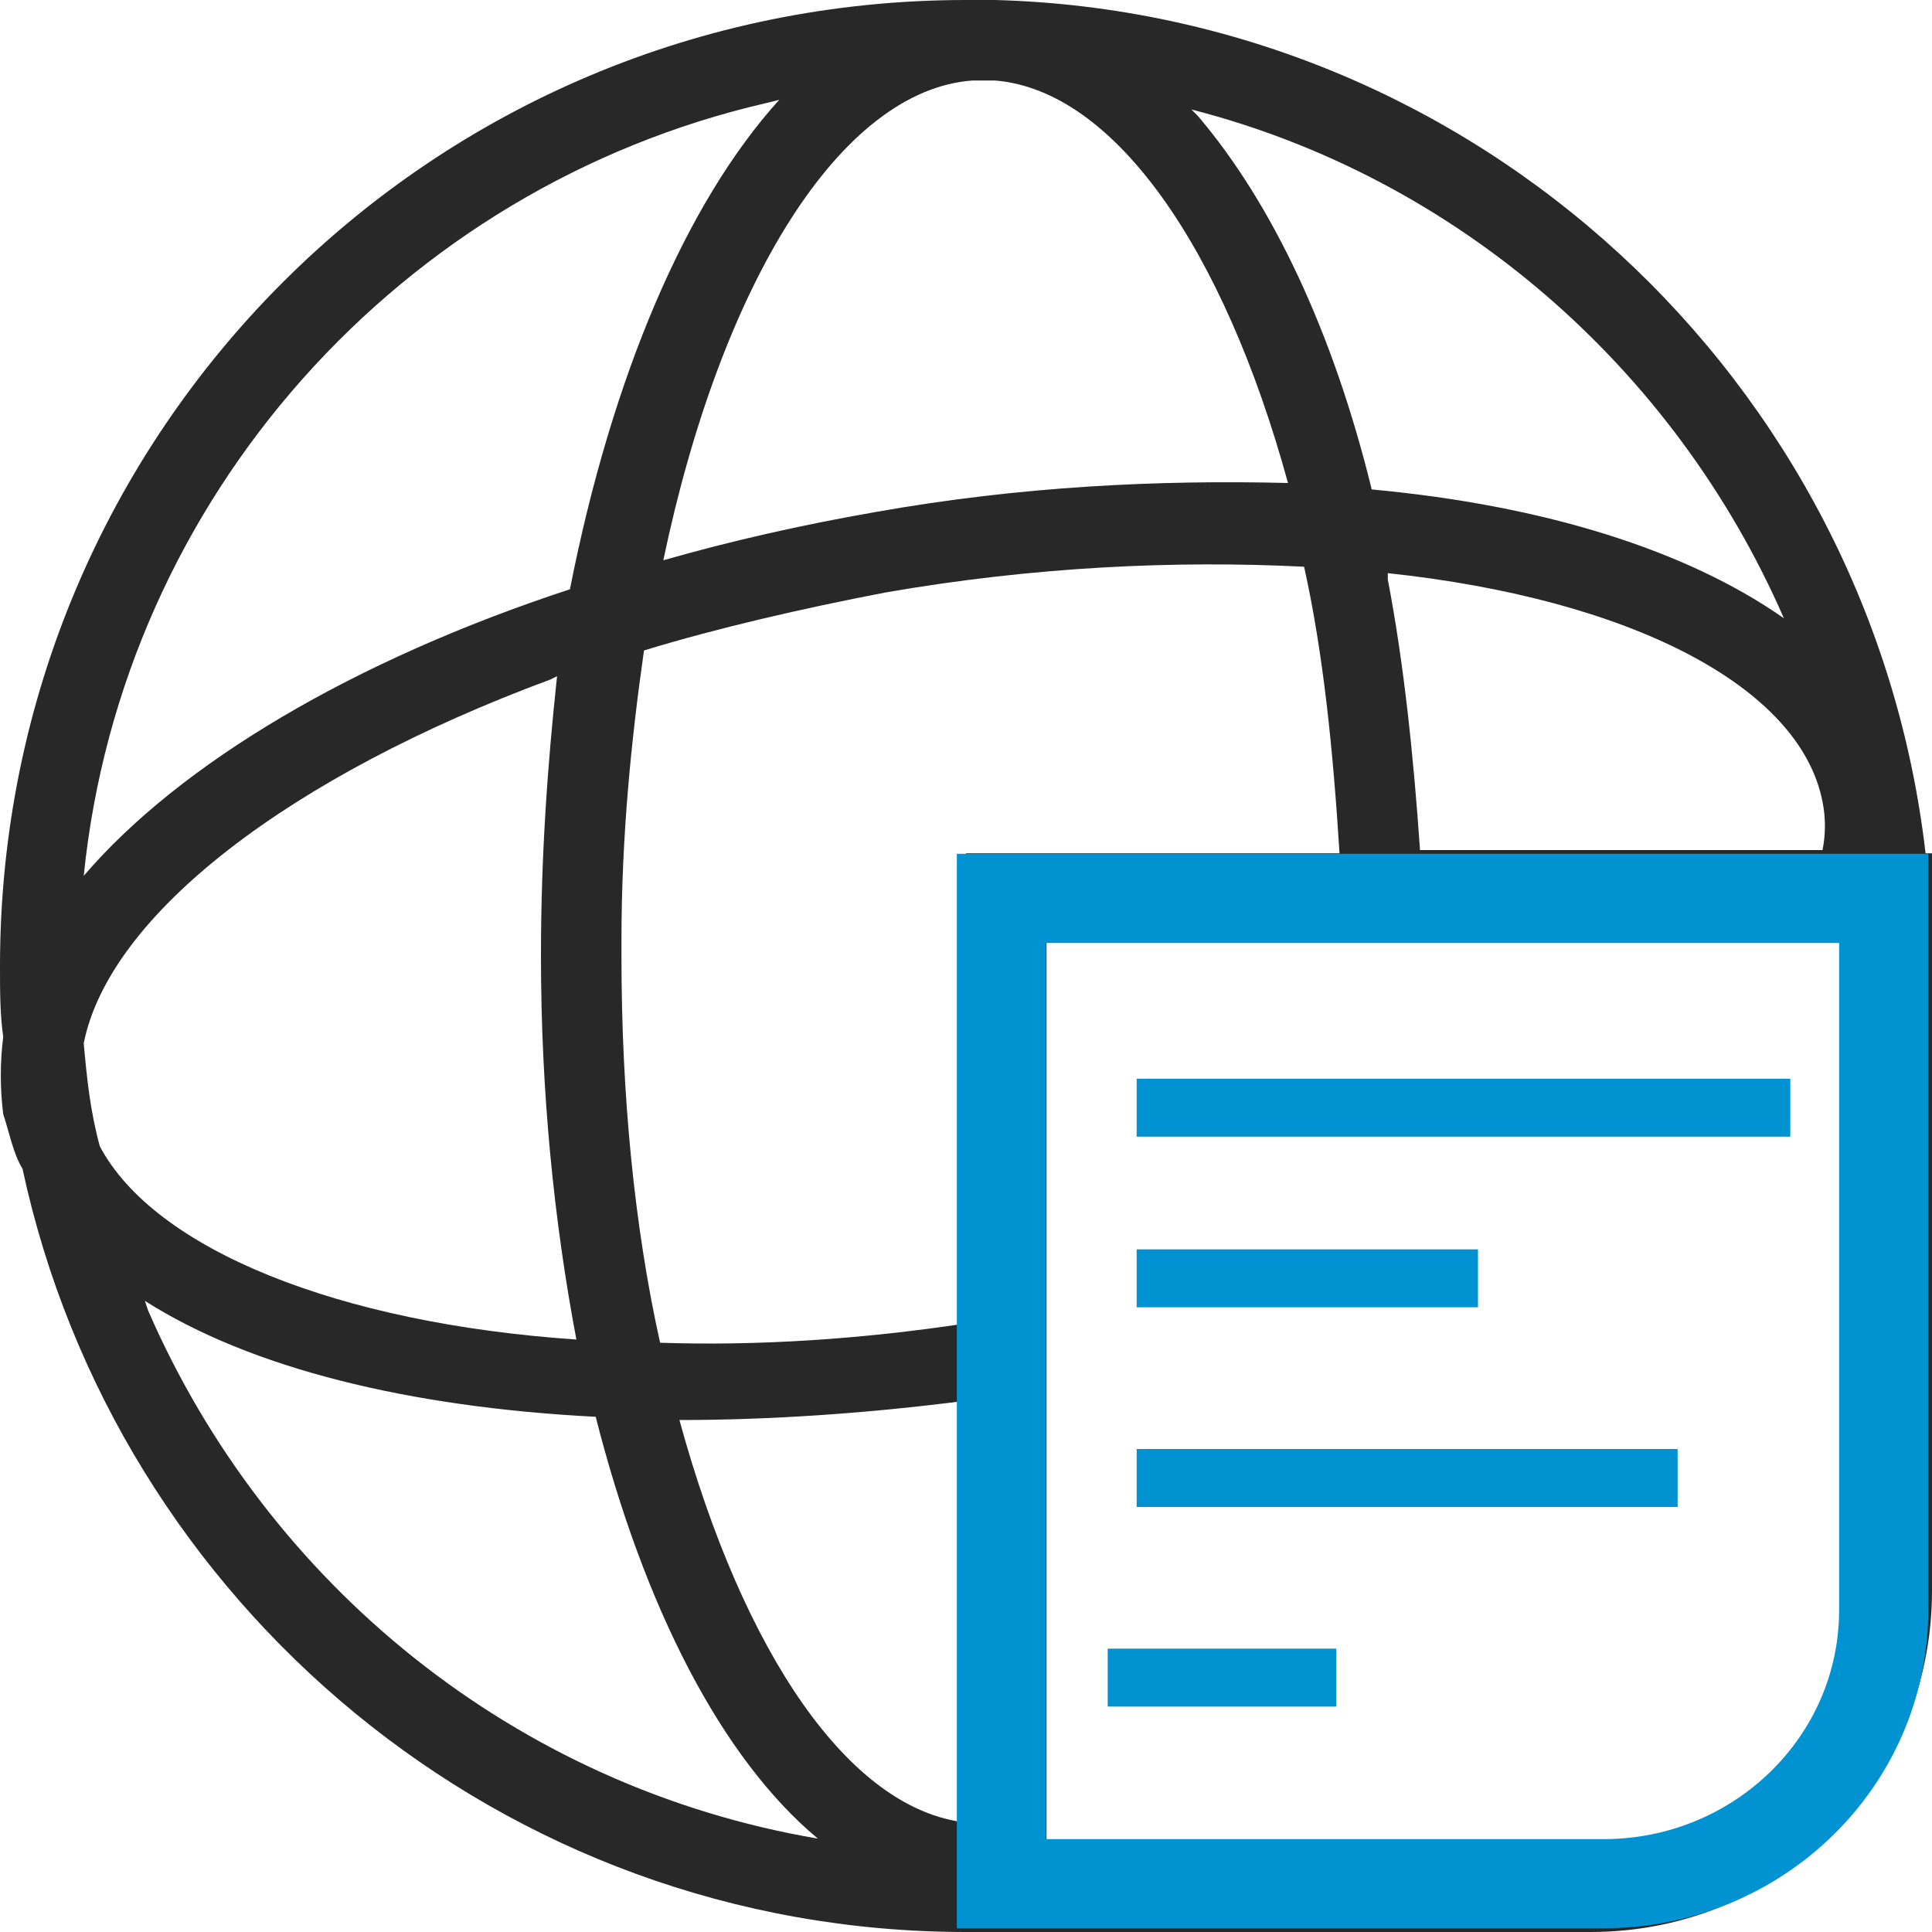
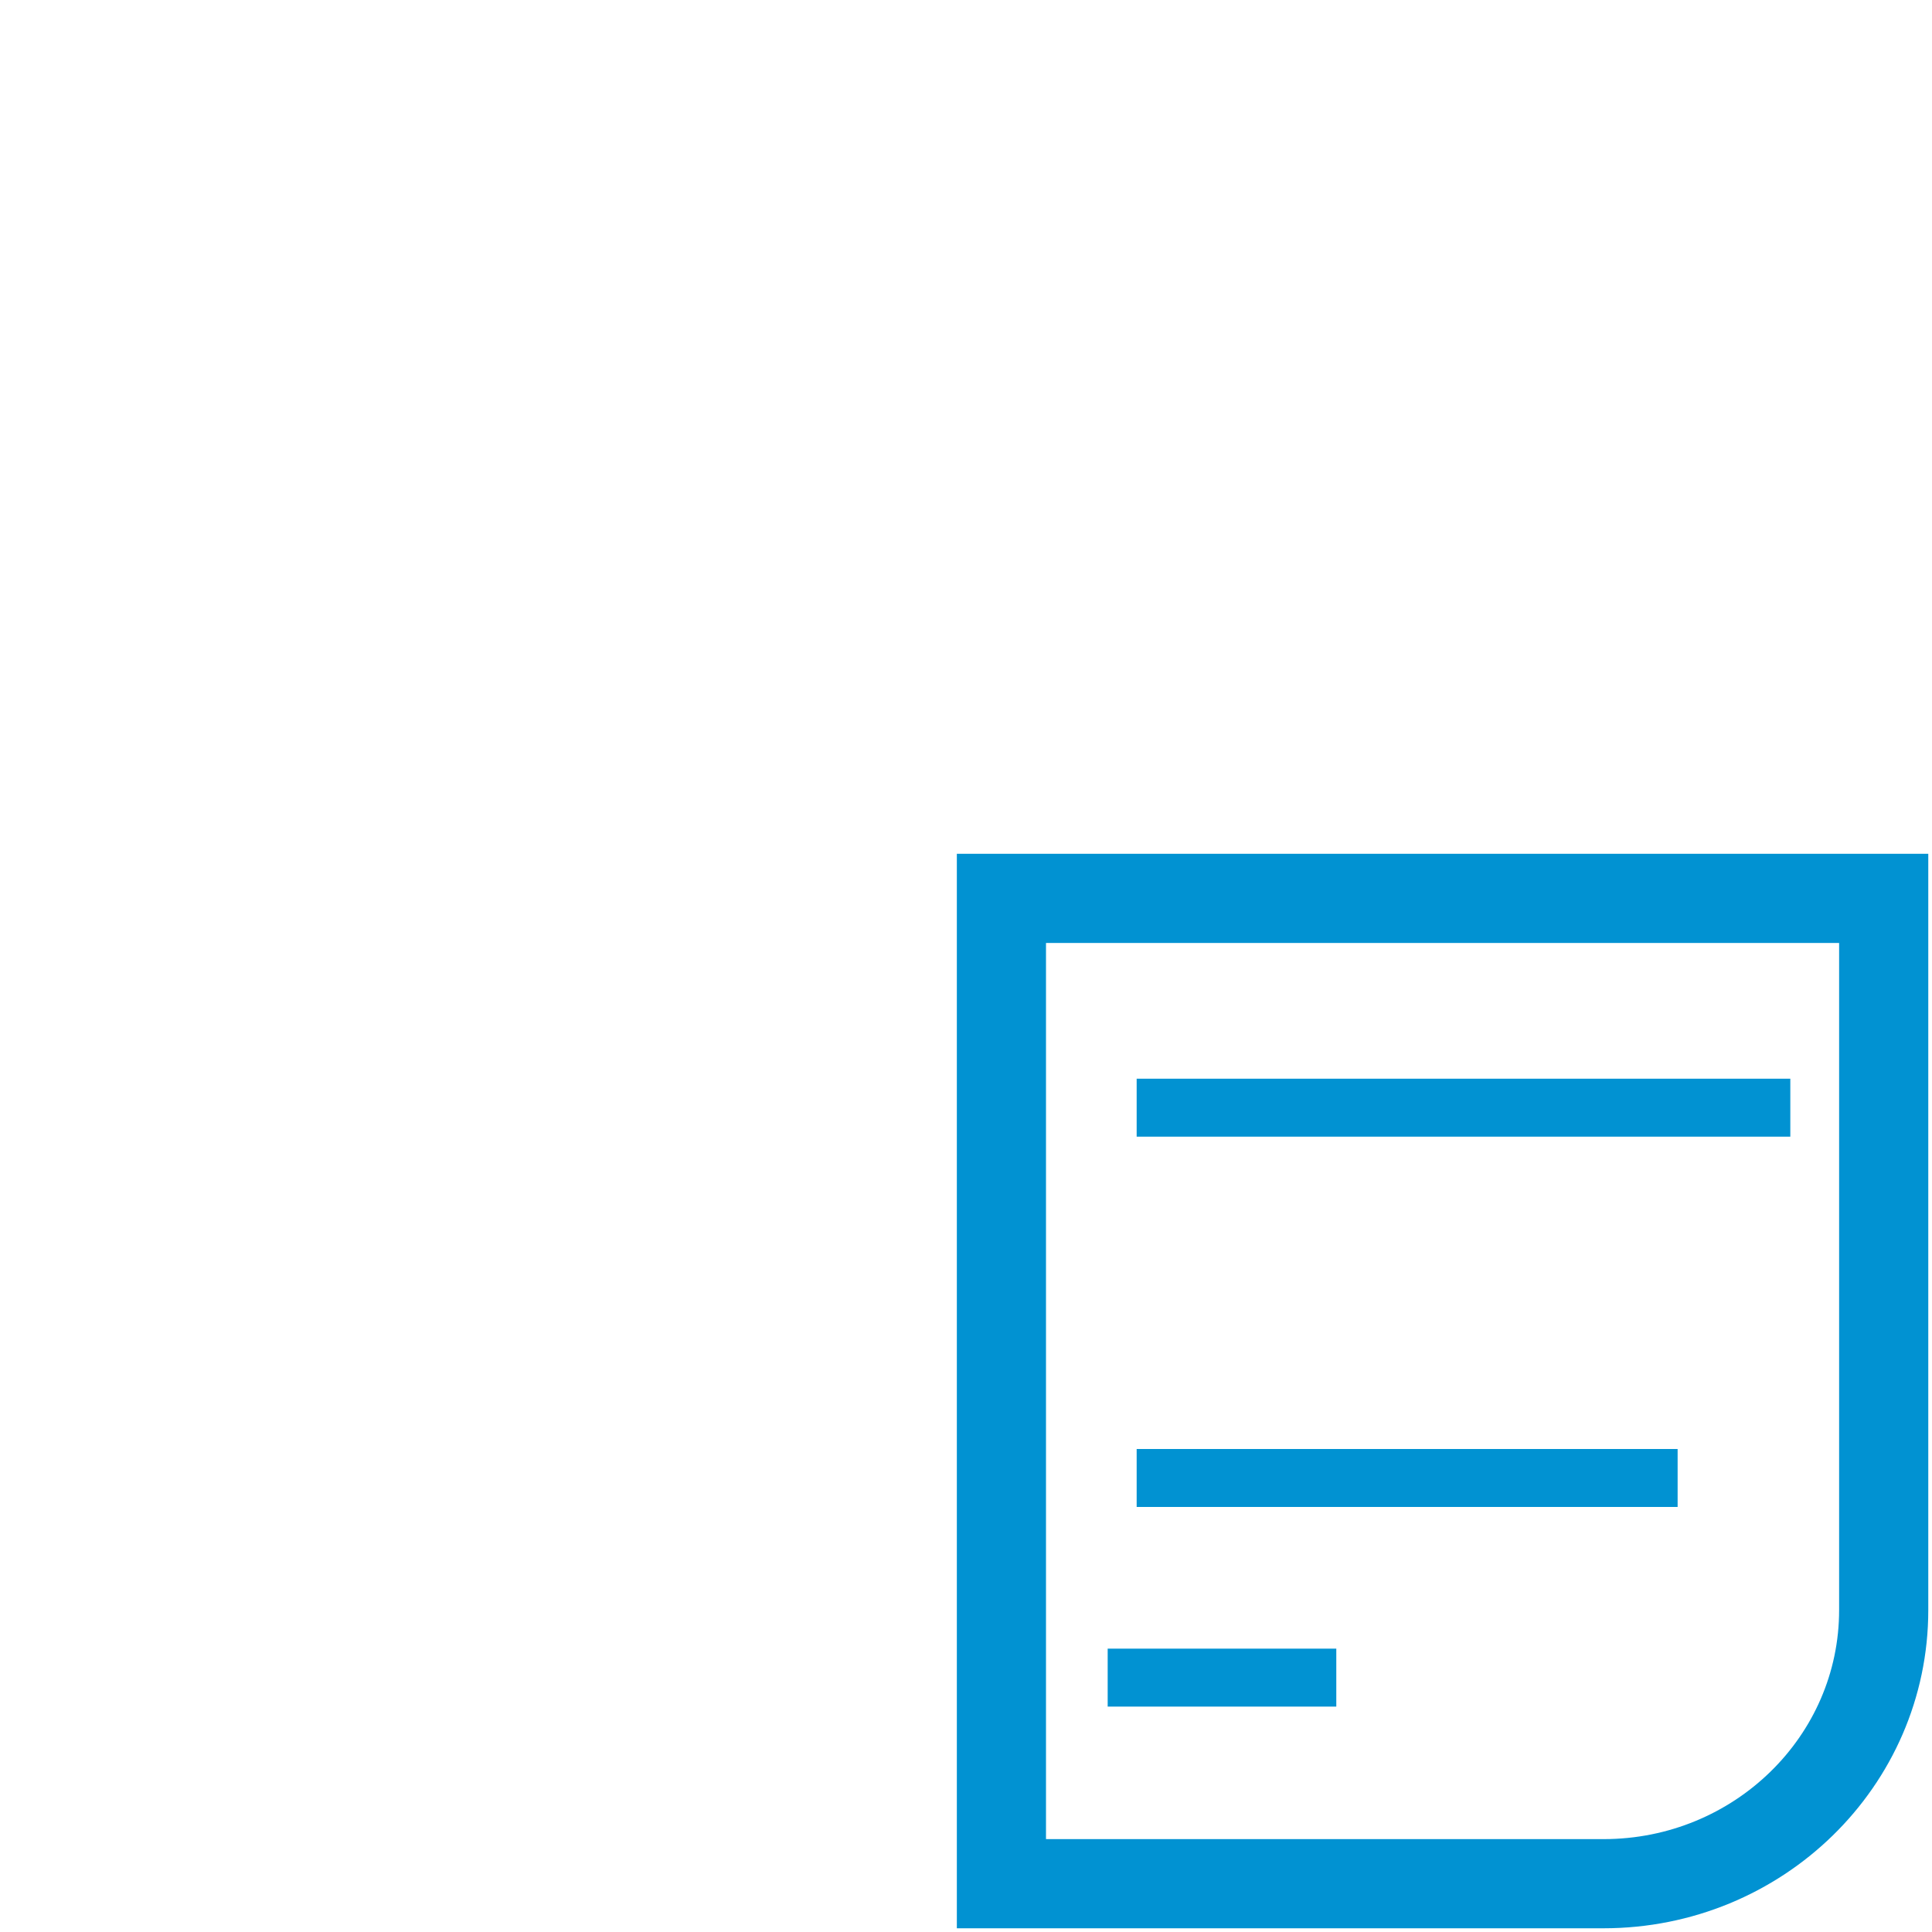
<svg xmlns="http://www.w3.org/2000/svg" version="1.1" id="_图层_2" x="0px" y="0px" viewBox="0 0 60 60" style="enable-background:new 0 0 60 60;" xml:space="preserve">
  <style type="text/css">
	.st0{fill:#282828;}
	.st1{fill:none;stroke:#0192D2;stroke-width:2.769;stroke-miterlimit:10;}
	.st2{fill:#0192D2;}
</style>
  <g id="_图层_1-2">
    <g>
      <g id="_新官网图标">
        <g id="_产品和服务">
          <g id="_-mockplus-">
            <g id="_72px-规范上网行为">
-               <path id="_形状结合" class="st0" d="M30.5,0c0.1,0,0.3,0,0.4,0c14.9,0.4,27.2,11.8,28.9,26.5H60v22.9        C60,55.3,55.3,60,49.4,60H30C15.6,60,3.6,49.8,0.7,36.3c-0.3-0.5-0.4-1.1-0.6-1.7C0,33.8,0,33,0.1,32.2C0,31.5,0,30.8,0,30        C0,13.4,13.4,0,30,0h0.3C30.4,0,30.4,0,30.5,0L30.5,0z M57.5,29h-25v28.5h17.1c4.4,0,7.9-3.6,7.9-7.9V30        C57.5,29.7,57.5,29.3,57.5,29L57.5,29z M4.5,40.4l0.1,0.3C8.3,49.2,16,55.5,25.4,57.1c-3-2.5-5.4-7.2-6.9-13.1        C12.7,43.7,7.8,42.5,4.5,40.4z M21.1,44.1L21.1,44.1c2,7.3,5.3,12.1,8.9,12.5V43.5C26.9,43.9,23.9,44.1,21.1,44.1z M27.5,18.4        c-2.6,0.5-5.2,1.1-7.5,1.8c-0.4,2.8-0.7,5.8-0.7,9v0.5c0,4.3,0.4,8.4,1.2,12c3,0.1,6.2-0.1,9.5-0.6V26.5h11.6        c-0.2-3.2-0.5-6.2-1.1-8.9C36.5,17.4,32.1,17.6,27.5,18.4L27.5,18.4z M17.3,21l-0.2,0.1C9,24.1,3.4,28.4,2.6,32.4        c0.1,1.1,0.2,2.1,0.5,3.2c1.7,3.2,7.4,5.5,14.8,6c-0.7-3.7-1.1-7.7-1.1-11.9C16.8,26.6,17,23.8,17.3,21z M24.2,3.1l-0.4,0.1        c-11.3,2.6-20,12.2-21.2,24c3-3.5,8.4-6.7,15.1-8.9C19,11.7,21.3,6.3,24.2,3.1L24.2,3.1z M43.1,17.8l0,0.2        c0.5,2.6,0.8,5.5,1,8.4h12.5c0.1-0.5,0.1-1,0-1.5C55.9,21.3,50.6,18.6,43.1,17.8L43.1,17.8z M37,3.4l0.2,0.2        c2.3,2.7,4.2,6.7,5.4,11.6c5.4,0.5,9.8,1.9,12.8,4C52,11.4,45.2,5.5,37,3.4z M30.3,2.5h-0.1c-4.1,0.3-7.8,6.3-9.6,14.9        c2.1-0.6,4.3-1.1,6.6-1.5c4.5-0.8,8.8-1,12.8-0.9c-2-7.3-5.4-12.2-9.1-12.5C30.6,2.5,30.4,2.5,30.3,2.5L30.3,2.5z" />
-             </g>
+               </g>
          </g>
        </g>
      </g>
      <path class="st1" d="M58.5,27.9H31.1v30.6h18.7c4.8,0,8.7-3.8,8.7-8.5V29C58.5,28.6,58.5,28.3,58.5,27.9L58.5,27.9z" />
    </g>
  </g>
  <rect x="34.4" y="51.2" class="st2" width="7.1" height="1.8" />
  <rect x="35.3" y="45" class="st2" width="16.8" height="1.8" />
-   <rect x="35.3" y="38.8" class="st2" width="10.6" height="1.8" />
  <rect x="35.3" y="33.5" class="st2" width="20.3" height="1.8" />
</svg>